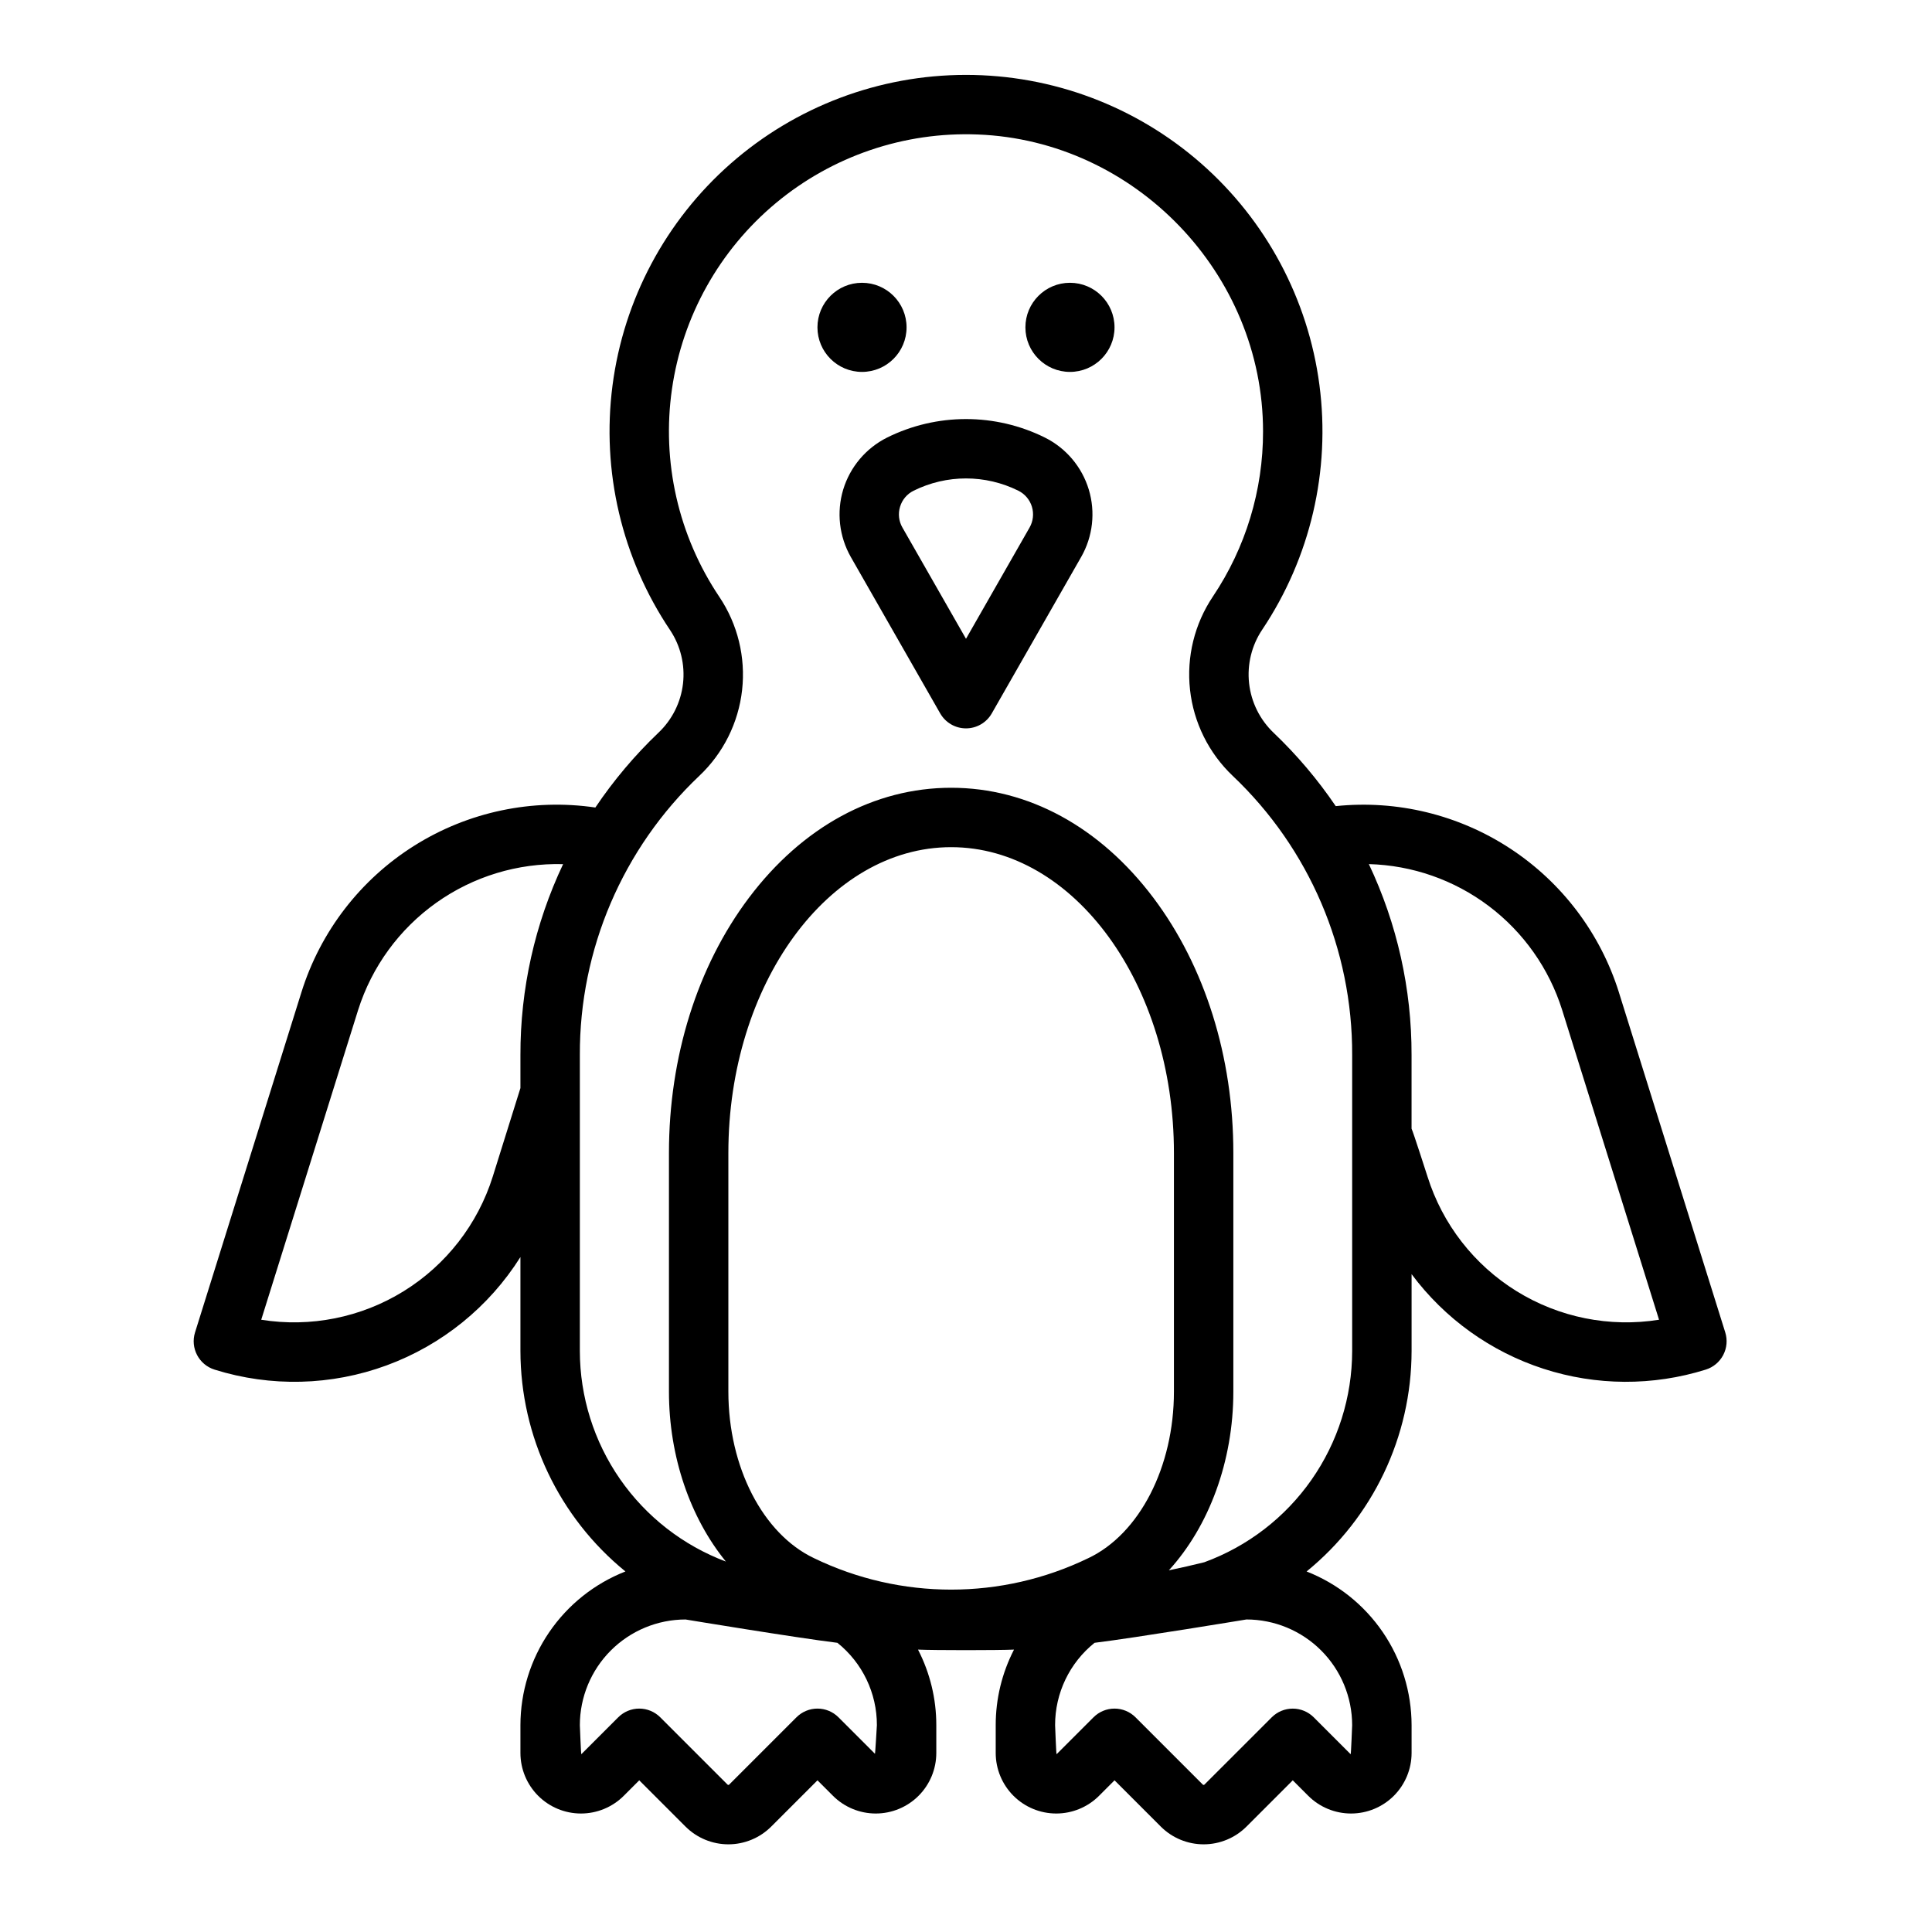
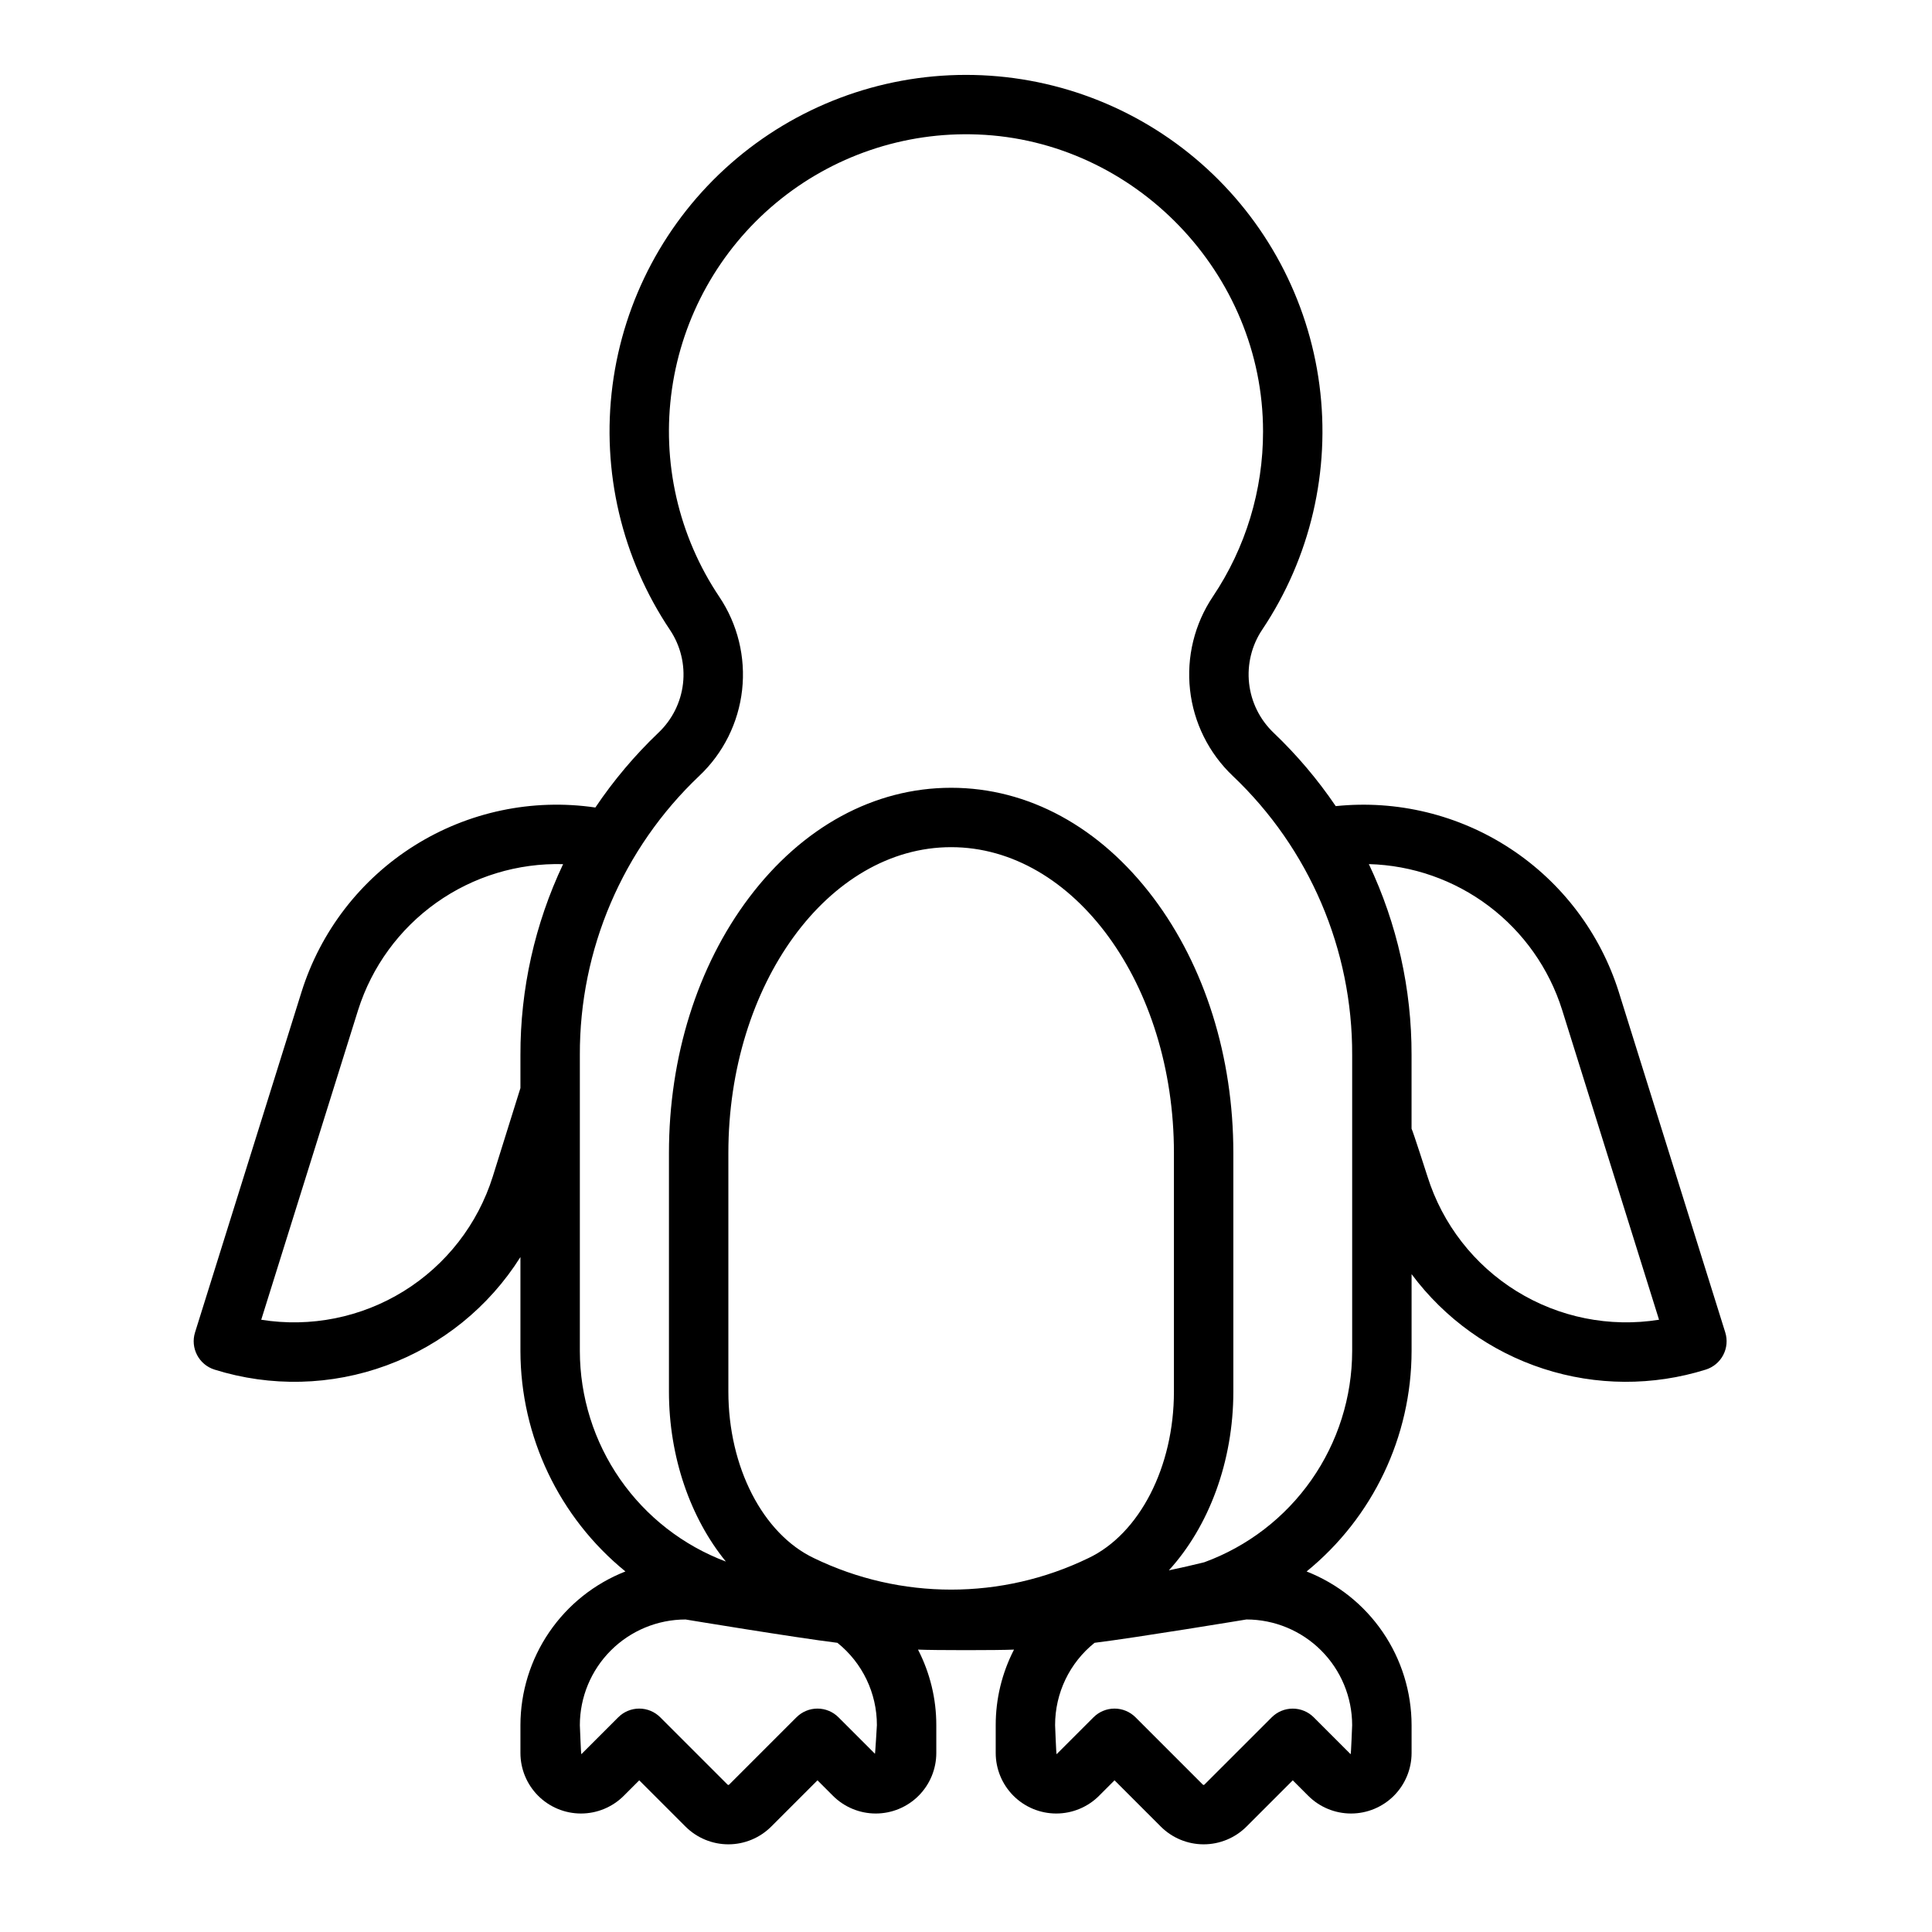
<svg xmlns="http://www.w3.org/2000/svg" fill="#000000" width="800px" height="800px" version="1.1" viewBox="144 144 512 512">
  <g>
-     <path d="m384.25 230.75c0 6.519-5.285 11.809-11.809 11.809-6.519 0-11.809-5.289-11.809-11.809s5.289-11.809 11.809-11.809c6.523 0 11.809 5.289 11.809 11.809" />
-     <path d="m439.36 230.75c0 6.519-5.289 11.809-11.809 11.809-6.523 0-11.809-5.289-11.809-11.809s5.285-11.809 11.809-11.809c6.519 0 11.809 5.289 11.809 11.809" />
-     <path d="m367.46 273.73c-1.805 5.988-1.07 12.453 2.019 17.887l23.684 41.445v-0.004c1.402 2.453 4.008 3.969 6.836 3.969 2.824 0 5.434-1.516 6.832-3.969l23.684-41.445v0.004c3.102-5.434 3.836-11.898 2.023-17.887-1.812-5.984-6.012-10.961-11.605-13.758-13.188-6.555-28.684-6.555-41.871 0-5.586 2.805-9.781 7.777-11.602 13.758zm15.07 4.562h-0.004c0.551-1.848 1.848-3.383 3.574-4.238 8.754-4.352 19.039-4.352 27.793 0 1.723 0.863 3.016 2.394 3.574 4.238s0.332 3.84-0.621 5.512l-16.848 29.484-16.848-29.484c-0.965-1.672-1.191-3.668-0.625-5.512z" />
-     <path d="m200.85 506.96c14.91 4.668 30.949 4.277 45.609-1.121 14.664-5.394 27.133-15.488 35.461-28.707v24.902c0.035 22.66 10.25 44.109 27.824 58.418-8.191 3.215-15.227 8.816-20.191 16.086-4.961 7.266-7.621 15.855-7.633 24.656v7.359c0 4.254 1.691 8.336 4.699 11.348 3.008 3.008 7.09 4.699 11.348 4.699 4.254 0 8.336-1.691 11.344-4.699l4.098-4.098 12.27 12.27c3.012 3.004 7.094 4.691 11.348 4.691 4.254 0 8.332-1.688 11.344-4.691l12.27-12.27 4.098 4.098c3.012 3.008 7.09 4.699 11.348 4.699 4.254 0 8.336-1.691 11.344-4.699 3.012-3.012 4.699-7.094 4.699-11.348v-7.359c0.008-6.969-1.656-13.836-4.848-20.031 4.238 0.195 21.207 0.195 25.445 0h-0.004c-3.191 6.195-4.856 13.062-4.848 20.031v7.359c0 4.254 1.691 8.336 4.699 11.348 3.008 3.008 7.09 4.699 11.344 4.699 4.258 0 8.34-1.691 11.348-4.699l4.098-4.098 12.27 12.27c3.012 3.004 7.09 4.691 11.348 4.691 4.254 0 8.332-1.688 11.344-4.691l12.27-12.27 4.098 4.098c3.008 3.008 7.09 4.699 11.348 4.699 4.254 0 8.336-1.691 11.344-4.699 3.008-3.012 4.699-7.094 4.699-11.348v-7.359c-0.012-8.797-2.672-17.391-7.633-24.656-4.965-7.266-12-12.871-20.191-16.082 17.578-14.309 27.793-35.758 27.824-58.422v-20.375c8.766 11.781 20.98 20.547 34.949 25.078 13.969 4.535 29 4.609 43.012 0.223 1.992-0.625 3.656-2.012 4.625-3.863 0.969-1.848 1.164-4.008 0.539-6l-28.199-90.16h0.004c-4.91-15.605-15.059-29.039-28.73-38.023-13.672-8.984-30.027-12.969-46.301-11.281-4.773-7.035-10.281-13.543-16.434-19.41-3.656-3.473-5.969-8.121-6.527-13.133-0.555-5.012 0.68-10.055 3.488-14.242 12.754-19.062 18.137-42.109 15.148-64.848-2.988-22.738-14.148-43.613-31.395-58.727-17.246-15.117-39.402-23.445-62.336-23.426-22.934 0.016-45.074 8.375-62.301 23.516-17.223 15.145-28.348 36.035-31.305 58.777-2.953 22.742 2.465 45.781 15.246 64.824 2.789 4.176 4.004 9.207 3.434 14.199-0.57 4.988-2.894 9.613-6.551 13.055-6.258 5.973-11.848 12.602-16.676 19.781-16.68-2.449-33.691 1.133-47.969 10.105-14.277 8.969-24.887 22.738-29.918 38.832l-28.199 90.16c-1.297 4.148 1.016 8.562 5.164 9.863zm357.13-95.324 25.684 82.109c-13.082 2.09-26.477-0.594-37.742-7.562-11.266-6.965-19.648-17.754-23.621-30.391 0 0-3.891-12.133-4.223-12.676v-19.504c0.043-17.504-3.824-34.797-11.316-50.617 11.5 0.309 22.613 4.195 31.797 11.125 9.18 6.926 15.969 16.547 19.422 27.516zm-182.11 197.13-9.664-9.664c-1.473-1.477-3.477-2.309-5.566-2.309-2.086 0-4.09 0.832-5.566 2.309l-17.836 17.836c-0.117 0.117-0.309 0.117-0.426 0l-17.836-17.836c-1.477-1.477-3.481-2.309-5.566-2.309s-4.09 0.832-5.566 2.309l-9.664 9.664c-0.035 0.039-0.078 0.07-0.125 0.098-0.09 0.02-0.387-7.676-0.387-7.676 0.008-7.426 2.961-14.547 8.215-19.797 5.25-5.25 12.371-8.203 19.797-8.211 0 0 29.051 4.809 40.246 6.184 6.625 5.305 10.477 13.34 10.461 21.828 0 0-0.441 7.644-0.516 7.574zm-16.164-51.844c-13.566-6.438-22.68-24.168-22.68-44.129v-63.258c0-44.68 26.484-81.027 59.039-81.027s59.039 36.352 59.039 81.031v63.258c0 19.957-9.113 37.688-22.68 44.129v-0.004c-22.965 11.125-49.754 11.125-72.719 0zm142.63 44.27s-0.301 7.699-0.387 7.676c-0.047-0.027-0.09-0.059-0.129-0.098l-9.664-9.664c-1.477-1.477-3.477-2.305-5.566-2.305-2.086 0-4.09 0.828-5.566 2.305l-17.836 17.832c-0.117 0.117-0.309 0.117-0.426 0l-17.836-17.836c-1.477-1.477-3.481-2.309-5.566-2.309-2.09 0-4.09 0.832-5.566 2.309l-9.664 9.664c-0.039 0.039-0.082 0.07-0.129 0.098-0.094 0.02-0.387-7.676-0.387-7.676-0.016-8.488 3.836-16.523 10.461-21.828 11.195-1.379 40.246-6.184 40.246-6.184h-0.004c7.43 0.008 14.551 2.961 19.805 8.215 5.254 5.25 8.207 12.371 8.215 19.801zm-204.67-167.59v-9.988c-0.105-27.98 11.352-54.758 31.66-74.008 6.352-6 10.367-14.059 11.34-22.742 0.969-8.684-1.168-17.43-6.031-24.684-10.852-16.168-15.328-35.785-12.559-55.059 2.766-19.273 12.574-36.836 27.535-49.301 14.961-12.465 34.008-18.941 53.465-18.18 41.723 1.586 75.656 36.883 75.645 78.688v-0.004c0.023 15.582-4.602 30.816-13.285 43.754-4.879 7.266-7.027 16.023-6.066 24.723 0.957 8.699 4.965 16.777 11.309 22.805 20.309 19.246 31.766 46.027 31.66 74.008v78.422c-0.02 12.219-3.785 24.137-10.793 34.148-7.008 10.012-16.918 17.629-28.395 21.828-3.117 0.773-6.25 1.488-9.391 2.141 10.602-11.621 17.09-28.859 17.09-47.355v-63.258c0-25.445-7.523-49.449-21.18-67.602-14.164-18.809-33.199-29.172-53.605-29.172s-39.441 10.363-53.605 29.176c-13.656 18.148-21.18 42.156-21.18 67.598v63.258c0 17.297 5.68 33.492 15.086 45.027l0.004 0.004c-11.355-4.269-21.145-11.895-28.059-21.859-6.914-9.969-10.625-21.805-10.645-33.934zm-58.754-21.961c3.637-11.461 10.902-21.426 20.699-28.395s21.598-10.562 33.617-10.238c-7.488 15.816-11.352 33.105-11.309 50.605v8.738l-7.328 23.441c-3.973 12.637-12.355 23.426-23.621 30.395s-24.66 9.652-37.742 7.562z" />
+     <path d="m200.85 506.96c14.91 4.668 30.949 4.277 45.609-1.121 14.664-5.394 27.133-15.488 35.461-28.707v24.902c0.035 22.66 10.25 44.109 27.824 58.418-8.191 3.215-15.227 8.816-20.191 16.086-4.961 7.266-7.621 15.855-7.633 24.656v7.359c0 4.254 1.691 8.336 4.699 11.348 3.008 3.008 7.09 4.699 11.348 4.699 4.254 0 8.336-1.691 11.344-4.699l4.098-4.098 12.27 12.27c3.012 3.004 7.094 4.691 11.348 4.691 4.254 0 8.332-1.688 11.344-4.691l12.27-12.27 4.098 4.098c3.012 3.008 7.09 4.699 11.348 4.699 4.254 0 8.336-1.691 11.344-4.699 3.012-3.012 4.699-7.094 4.699-11.348v-7.359c0.008-6.969-1.656-13.836-4.848-20.031 4.238 0.195 21.207 0.195 25.445 0h-0.004c-3.191 6.195-4.856 13.062-4.848 20.031v7.359c0 4.254 1.691 8.336 4.699 11.348 3.008 3.008 7.09 4.699 11.344 4.699 4.258 0 8.34-1.691 11.348-4.699l4.098-4.098 12.27 12.27c3.012 3.004 7.09 4.691 11.348 4.691 4.254 0 8.332-1.688 11.344-4.691l12.27-12.27 4.098 4.098c3.008 3.008 7.09 4.699 11.348 4.699 4.254 0 8.336-1.691 11.344-4.699 3.008-3.012 4.699-7.094 4.699-11.348v-7.359c-0.012-8.797-2.672-17.391-7.633-24.656-4.965-7.266-12-12.871-20.191-16.082 17.578-14.309 27.793-35.758 27.824-58.422v-20.375c8.766 11.781 20.98 20.547 34.949 25.078 13.969 4.535 29 4.609 43.012 0.223 1.992-0.625 3.656-2.012 4.625-3.863 0.969-1.848 1.164-4.008 0.539-6l-28.199-90.16h0.004c-4.91-15.605-15.059-29.039-28.73-38.023-13.672-8.984-30.027-12.969-46.301-11.281-4.773-7.035-10.281-13.543-16.434-19.41-3.656-3.473-5.969-8.121-6.527-13.133-0.555-5.012 0.68-10.055 3.488-14.242 12.754-19.062 18.137-42.109 15.148-64.848-2.988-22.738-14.148-43.613-31.395-58.727-17.246-15.117-39.402-23.445-62.336-23.426-22.934 0.016-45.074 8.375-62.301 23.516-17.223 15.145-28.348 36.035-31.305 58.777-2.953 22.742 2.465 45.781 15.246 64.824 2.789 4.176 4.004 9.207 3.434 14.199-0.57 4.988-2.894 9.613-6.551 13.055-6.258 5.973-11.848 12.602-16.676 19.781-16.68-2.449-33.691 1.133-47.969 10.105-14.277 8.969-24.887 22.738-29.918 38.832l-28.199 90.16c-1.297 4.148 1.016 8.562 5.164 9.863zm357.13-95.324 25.684 82.109c-13.082 2.09-26.477-0.594-37.742-7.562-11.266-6.965-19.648-17.754-23.621-30.391 0 0-3.891-12.133-4.223-12.676v-19.504c0.043-17.504-3.824-34.797-11.316-50.617 11.5 0.309 22.613 4.195 31.797 11.125 9.18 6.926 15.969 16.547 19.422 27.516zm-182.11 197.13-9.664-9.664c-1.473-1.477-3.477-2.309-5.566-2.309-2.086 0-4.09 0.832-5.566 2.309l-17.836 17.836c-0.117 0.117-0.309 0.117-0.426 0l-17.836-17.836c-1.477-1.477-3.481-2.309-5.566-2.309s-4.09 0.832-5.566 2.309l-9.664 9.664c-0.035 0.039-0.078 0.07-0.125 0.098-0.09 0.02-0.387-7.676-0.387-7.676 0.008-7.426 2.961-14.547 8.215-19.797 5.25-5.25 12.371-8.203 19.797-8.211 0 0 29.051 4.809 40.246 6.184 6.625 5.305 10.477 13.34 10.461 21.828 0 0-0.441 7.644-0.516 7.574zm-16.164-51.844c-13.566-6.438-22.68-24.168-22.68-44.129v-63.258c0-44.68 26.484-81.027 59.039-81.027s59.039 36.352 59.039 81.031v63.258c0 19.957-9.113 37.688-22.68 44.129v-0.004c-22.965 11.125-49.754 11.125-72.719 0zm142.63 44.27s-0.301 7.699-0.387 7.676c-0.047-0.027-0.09-0.059-0.129-0.098l-9.664-9.664c-1.477-1.477-3.477-2.305-5.566-2.305-2.086 0-4.09 0.828-5.566 2.305l-17.836 17.832c-0.117 0.117-0.309 0.117-0.426 0l-17.836-17.836c-1.477-1.477-3.481-2.309-5.566-2.309-2.09 0-4.09 0.832-5.566 2.309l-9.664 9.664c-0.039 0.039-0.082 0.07-0.129 0.098-0.094 0.02-0.387-7.676-0.387-7.676-0.016-8.488 3.836-16.523 10.461-21.828 11.195-1.379 40.246-6.184 40.246-6.184h-0.004c7.43 0.008 14.551 2.961 19.805 8.215 5.254 5.25 8.207 12.371 8.215 19.801zm-204.67-167.59v-9.988c-0.105-27.98 11.352-54.758 31.66-74.008 6.352-6 10.367-14.059 11.34-22.742 0.969-8.684-1.168-17.43-6.031-24.684-10.852-16.168-15.328-35.785-12.559-55.059 2.766-19.273 12.574-36.836 27.535-49.301 14.961-12.465 34.008-18.941 53.465-18.18 41.723 1.586 75.656 36.883 75.645 78.688c0.023 15.582-4.602 30.816-13.285 43.754-4.879 7.266-7.027 16.023-6.066 24.723 0.957 8.699 4.965 16.777 11.309 22.805 20.309 19.246 31.766 46.027 31.66 74.008v78.422c-0.02 12.219-3.785 24.137-10.793 34.148-7.008 10.012-16.918 17.629-28.395 21.828-3.117 0.773-6.25 1.488-9.391 2.141 10.602-11.621 17.09-28.859 17.09-47.355v-63.258c0-25.445-7.523-49.449-21.18-67.602-14.164-18.809-33.199-29.172-53.605-29.172s-39.441 10.363-53.605 29.176c-13.656 18.148-21.18 42.156-21.18 67.598v63.258c0 17.297 5.68 33.492 15.086 45.027l0.004 0.004c-11.355-4.269-21.145-11.895-28.059-21.859-6.914-9.969-10.625-21.805-10.645-33.934zm-58.754-21.961c3.637-11.461 10.902-21.426 20.699-28.395s21.598-10.562 33.617-10.238c-7.488 15.816-11.352 33.105-11.309 50.605v8.738l-7.328 23.441c-3.973 12.637-12.355 23.426-23.621 30.395s-24.66 9.652-37.742 7.562z" />
  </g>
</svg>